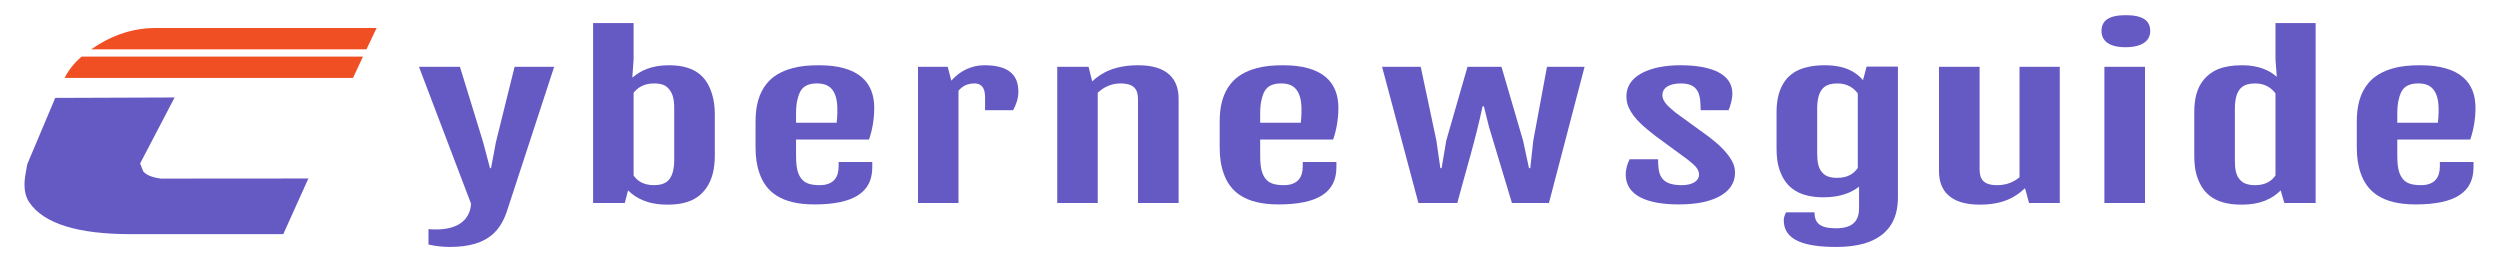
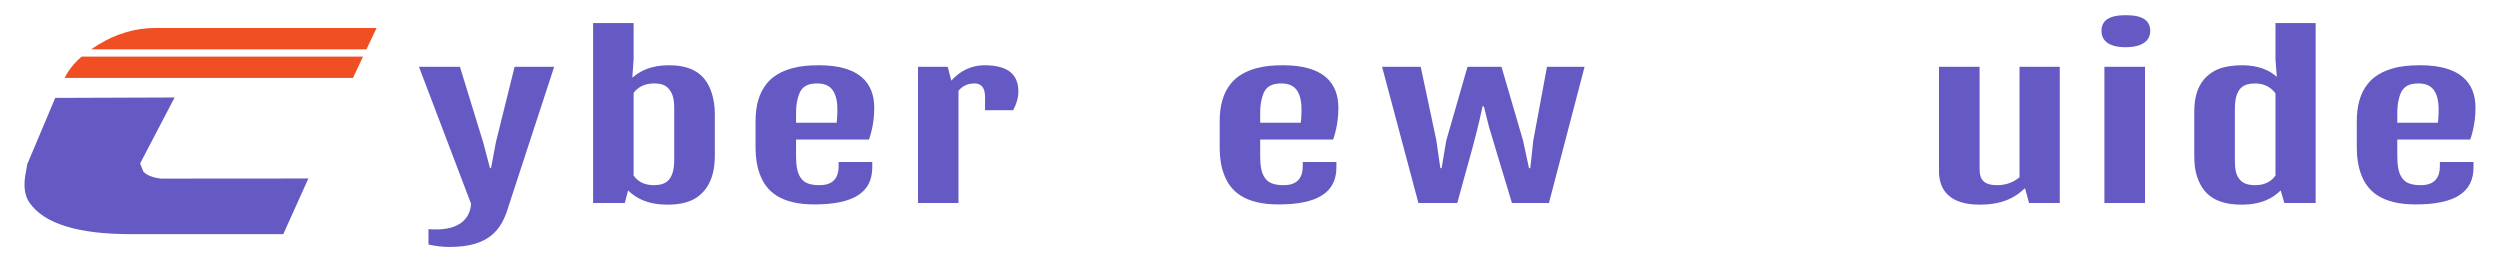
<svg xmlns="http://www.w3.org/2000/svg" width="716px" height="75px" viewBox="0 0 716 75" version="1.1">
  <g id="surface1">
    <path style=" stroke:none;fill-rule:nonzero;fill:rgb(39.608%,34.902%,76.863%);fill-opacity:1;" d="M 88.32 51.117 L 81.133 67.059 L 37.426 67.059 C 22.242 67.059 12.57 64.043 8.422 58.008 C 7.152 56.199 6.742 53.68 7.199 50.469 C 7.297 49.824 7.496 48.684 7.801 47.051 L 15.82 28.039 L 50.012 27.914 L 40.133 46.809 C 40.43 47.562 40.734 48.312 41.012 49.059 C 41.859 50.121 43.559 50.828 46.113 51.148 Z M 88.32 51.117 " />
    <path style=" stroke:none;fill-rule:nonzero;fill:rgb(94.118%,30.588%,13.725%);fill-opacity:1;" d="M 107.859 8.02 L 104.949 14.129 L 26.09 14.129 C 26.738 13.68 27.406 13.242 28.121 12.812 C 33.352 9.617 38.789 8.02 44.434 8.02 Z M 103.961 16.215 L 101.098 22.316 L 18.508 22.316 C 19.578 20.133 21.219 18.07 23.363 16.215 Z M 103.961 16.215 " />
    <path style=" stroke:none;fill-rule:nonzero;fill:rgb(39.608%,34.902%,76.863%);fill-opacity:1;" d="M 128.801 70.727 C 140.234 70.727 143.621 65.625 145.484 59.574 L 158.711 19.141 L 147.379 19.141 L 142.027 40.727 L 140.633 48.156 L 140.332 48.156 L 138.371 40.727 L 131.727 19.141 L 119.996 19.141 L 134.914 58.363 C 134.617 63.113 130.859 66.324 122.719 65.625 L 122.719 70.027 C 124.781 70.504 126.84 70.727 128.801 70.727 Z M 128.801 70.727 " />
    <path style=" stroke:none;fill-rule:nonzero;fill:rgb(39.608%,34.902%,76.863%);fill-opacity:1;" d="M 191.203 58.609 C 197.117 58.609 200.207 56.695 202.168 54.02 C 203.961 51.531 204.727 48.383 204.727 44.492 L 204.727 32.723 C 204.727 30.52 204.426 28.605 203.961 27.043 C 202.633 22.617 199.742 18.688 191.602 18.688 C 186.449 18.688 183.359 20.312 181.199 22.168 L 181.098 22.168 L 181.465 17 L 181.465 6.609 L 169.867 6.609 L 169.867 58.137 L 178.938 58.137 L 179.871 54.535 C 182.129 56.734 185.418 58.609 191.203 58.609 Z M 181.465 50.254 L 181.465 26.57 C 182.496 25.293 184.188 23.895 187.281 23.895 C 189.34 23.895 190.57 24.367 191.402 25.293 C 192.73 26.691 193.094 28.547 193.094 30.973 L 193.094 45.953 C 193.094 47.395 192.895 48.566 192.629 49.492 C 191.965 51.469 190.836 53.031 187.281 53.031 C 184.09 53.031 182.395 51.633 181.465 50.254 Z M 181.465 50.254 " />
    <path style=" stroke:none;fill-rule:nonzero;fill:rgb(39.608%,34.902%,76.863%);fill-opacity:1;" d="M 249.82 47.93 L 249.82 46.406 L 240.184 46.406 L 240.184 47.641 C 240.184 50.418 239.051 53.031 234.734 53.031 C 231.84 53.031 230.348 52.332 229.414 51.055 C 228.086 49.266 227.988 46.758 227.988 43.918 L 227.988 39.965 L 248.891 39.965 C 249.82 37.25 250.383 34.184 250.383 30.871 C 250.383 23.566 245.898 18.688 234.566 18.688 C 231.641 18.688 229.117 18.914 226.855 19.555 C 223.699 20.418 221.242 21.879 219.578 23.957 C 217.32 26.754 216.387 30.336 216.387 34.82 L 216.387 42.188 C 216.387 45.09 216.754 47.516 217.52 49.617 C 219.281 54.762 223.5 58.547 233.238 58.547 C 244.504 58.547 249.82 55.07 249.82 47.93 Z M 239.617 35.152 L 227.988 35.152 L 227.988 32.785 C 227.988 31.098 228.086 29.699 228.387 28.547 C 228.949 26.117 229.879 23.895 234 23.895 C 235.961 23.895 237.359 24.43 238.289 25.582 C 239.25 26.754 239.816 28.605 239.816 31.16 L 239.816 32.145 C 239.816 33.133 239.719 34.285 239.617 35.152 Z M 239.617 35.152 " />
    <path style=" stroke:none;fill-rule:nonzero;fill:rgb(39.608%,34.902%,76.863%);fill-opacity:1;" d="M 279.031 23.895 C 281.723 23.895 282.121 26.055 282.121 27.906 L 282.121 31.57 L 290.164 31.57 C 290.996 30.047 291.66 28.195 291.66 26.281 C 291.66 21.652 289.137 18.688 281.922 18.688 C 280.129 18.688 278.535 19.039 276.871 19.781 C 275.176 20.539 273.781 21.652 272.453 23.094 L 271.422 19.141 L 262.914 19.141 L 262.914 58.137 L 274.512 58.137 L 274.512 25.992 C 275.375 24.945 276.773 23.895 279.031 23.895 Z M 279.031 23.895 " />
-     <path style=" stroke:none;fill-rule:nonzero;fill:rgb(39.608%,34.902%,76.863%);fill-opacity:1;" d="M 320.871 23.895 C 324.891 23.895 325.922 25.645 325.922 28.484 L 325.922 58.137 L 337.555 58.137 L 337.555 28.258 C 337.555 22.68 334.363 18.688 326.023 18.688 C 319.477 18.688 315.52 20.707 312.797 23.32 L 312.797 23.258 L 311.766 19.141 L 302.793 19.141 L 302.793 58.137 L 314.391 58.137 L 314.391 26.57 C 315.719 25.293 317.945 23.895 320.871 23.895 Z M 320.871 23.895 " />
    <path style=" stroke:none;fill-rule:nonzero;fill:rgb(39.608%,34.902%,76.863%);fill-opacity:1;" d="M 382.746 47.93 L 382.746 46.406 L 373.109 46.406 L 373.109 47.641 C 373.109 50.418 371.98 53.031 367.66 53.031 C 364.77 53.031 363.273 52.332 362.34 51.055 C 361.012 49.266 360.914 46.758 360.914 43.918 L 360.914 39.965 L 381.816 39.965 C 382.746 37.25 383.312 34.184 383.312 30.871 C 383.312 23.566 378.824 18.688 367.492 18.688 C 364.566 18.688 362.043 18.914 359.781 19.555 C 356.625 20.418 354.168 21.879 352.504 23.957 C 350.246 26.754 349.316 30.336 349.316 34.82 L 349.316 42.188 C 349.316 45.09 349.68 47.516 350.445 49.617 C 352.207 54.762 356.426 58.547 366.164 58.547 C 377.43 58.547 382.746 55.07 382.746 47.93 Z M 372.543 35.152 L 360.914 35.152 L 360.914 32.785 C 360.914 31.098 361.012 29.699 361.312 28.547 C 361.875 26.117 362.809 23.895 366.926 23.895 C 368.887 23.895 370.285 24.43 371.215 25.582 C 372.18 26.754 372.742 28.605 372.742 31.16 L 372.742 32.145 C 372.742 33.133 372.645 34.285 372.543 35.152 Z M 372.543 35.152 " />
    <path style=" stroke:none;fill-rule:nonzero;fill:rgb(39.608%,34.902%,76.863%);fill-opacity:1;" d="M 395.832 19.141 L 406.234 58.137 L 417.367 58.137 C 419.824 48.918 422.617 39.926 424.609 30.457 L 424.977 30.457 L 426.473 36.426 L 433.02 58.137 L 443.617 58.137 L 453.82 19.141 L 443.055 19.141 L 439.133 40.273 L 438.27 48.156 L 437.902 48.156 L 436.207 40.273 L 430.027 19.141 L 420.289 19.141 L 414.207 40.273 L 412.879 48.156 L 412.516 48.156 L 411.383 40.273 L 406.898 19.141 Z M 395.832 19.141 " />
-     <path style=" stroke:none;fill-rule:nonzero;fill:rgb(39.608%,34.902%,76.863%);fill-opacity:1;" d="M 480.891 58.547 C 483.418 58.547 485.777 58.301 487.738 57.91 C 493.254 56.695 496.91 53.957 496.91 49.43 C 496.91 48.277 496.645 47.23 496.078 46.18 C 494.582 43.402 491.859 41.016 489.234 39.039 L 479.961 32.312 C 478.832 31.387 477.902 30.582 477.234 29.82 C 476.57 29.059 476.105 28.195 476.105 27.27 C 476.105 25.172 478 23.895 481.457 23.895 C 487.074 23.895 486.973 27.969 487.074 31.57 L 495.047 31.57 C 495.613 30.293 496.145 28.422 496.145 26.754 C 496.145 21.242 490.262 18.688 481.258 18.688 C 479.195 18.688 477.234 18.852 475.375 19.203 C 469.727 20.312 465.805 23.031 465.805 27.559 C 465.805 28.711 466.004 29.758 466.469 30.809 C 467.965 34.121 471.156 36.613 474.246 39.039 L 482.652 45.191 C 483.316 45.664 483.883 46.117 484.348 46.531 C 485.477 47.457 486.605 48.504 486.605 50.008 C 486.605 51.816 484.746 53.031 481.621 53.031 C 475.273 53.031 474.875 49.656 474.875 45.605 L 466.734 45.605 C 466.168 46.652 465.605 48.441 465.605 49.945 C 465.605 55.871 471.422 58.547 480.891 58.547 Z M 480.891 58.547 " />
-     <path style=" stroke:none;fill-rule:nonzero;fill:rgb(39.608%,34.902%,76.863%);fill-opacity:1;" d="M 510.867 63.074 C 510.867 68.816 516.781 70.727 525.953 70.727 C 529.043 70.727 531.668 70.379 533.93 69.742 C 540.773 67.703 543.566 62.949 543.566 56.57 L 543.566 19.078 L 534.594 19.078 L 533.562 22.969 C 531.57 20.602 528.41 18.688 522.598 18.688 C 520.438 18.688 518.641 18.914 516.98 19.387 C 514.453 20.066 512.66 21.301 511.332 23.031 C 509.57 25.418 508.805 28.379 508.805 32.145 L 508.805 42.414 C 508.805 44.617 509.004 46.469 509.469 48.031 C 510.867 52.621 513.891 56.508 522.297 56.508 C 527.082 56.508 530.371 55.109 532.434 53.445 L 532.434 59.574 C 532.434 62.887 531.039 65.379 525.852 65.379 C 521.199 65.379 519.672 63.875 519.672 60.809 L 511.531 60.809 C 511.164 61.512 510.867 62.312 510.867 63.074 Z M 532.066 26.754 L 532.066 48.094 C 531.105 49.492 529.441 50.934 526.25 50.934 C 524.191 50.934 522.863 50.48 522.031 49.555 C 520.703 48.219 520.438 46.242 520.438 43.812 L 520.438 30.973 C 520.438 29.531 520.637 28.32 520.902 27.395 C 521.566 25.418 522.695 23.895 526.25 23.895 C 529.242 23.895 531.039 25.355 532.066 26.754 Z M 532.066 26.754 " />
    <path style=" stroke:none;fill-rule:nonzero;fill:rgb(39.608%,34.902%,76.863%);fill-opacity:1;" d="M 566.957 58.609 C 573.504 58.609 577.16 56.57 579.883 53.957 L 579.984 53.957 L 581.113 58.137 L 589.918 58.137 L 589.918 19.141 L 578.387 19.141 L 578.387 50.77 C 576.992 51.922 574.934 53.031 572.008 53.031 C 567.988 53.031 566.957 51.281 566.957 48.441 L 566.957 19.141 L 555.324 19.141 L 555.324 49.02 C 555.324 54.656 558.617 58.609 566.957 58.609 Z M 566.957 58.609 " />
    <path style=" stroke:none;fill-rule:nonzero;fill:rgb(39.608%,34.902%,76.863%);fill-opacity:1;" d="M 615.824 8.875 C 615.824 5.809 613.566 4.348 608.812 4.348 C 604.027 4.348 601.867 5.871 601.867 8.875 C 601.867 11.773 604.195 13.523 608.715 13.523 C 613.398 13.523 615.824 11.773 615.824 8.875 Z M 602.699 19.141 L 602.699 58.137 L 614.332 58.137 L 614.332 19.141 Z M 602.699 19.141 " />
    <path style=" stroke:none;fill-rule:nonzero;fill:rgb(39.608%,34.902%,76.863%);fill-opacity:1;" d="M 653.195 54.535 L 654.227 58.137 L 663.199 58.137 L 663.199 6.609 L 651.699 6.609 L 651.699 17 L 652.066 21.941 L 651.969 21.941 C 650.105 20.191 646.816 18.688 642.23 18.688 C 636.414 18.688 633.324 20.254 631.164 22.805 C 629.203 25.172 628.438 28.258 628.438 32.145 L 628.438 44.492 C 628.438 46.715 628.637 48.566 629.105 50.129 C 630.5 54.719 633.523 58.609 641.93 58.609 C 647.746 58.609 650.938 56.734 653.195 54.535 Z M 651.699 26.754 L 651.699 50.254 C 650.738 51.633 649.074 53.031 645.887 53.031 C 643.824 53.031 642.496 52.516 641.664 51.633 C 640.336 50.297 640.07 48.383 640.07 45.953 L 640.07 30.973 C 640.07 29.531 640.27 28.32 640.535 27.395 C 641.199 25.418 642.328 23.895 645.887 23.895 C 648.875 23.895 650.672 25.355 651.699 26.754 Z M 651.699 26.754 " />
    <path style=" stroke:none;fill-rule:nonzero;fill:rgb(39.608%,34.902%,76.863%);fill-opacity:1;" d="M 708.414 47.93 L 708.414 46.406 L 698.777 46.406 L 698.777 47.641 C 698.777 50.418 697.648 53.031 693.328 53.031 C 690.438 53.031 688.941 52.332 688.012 51.055 C 686.684 49.266 686.582 46.758 686.582 43.918 L 686.582 39.965 L 707.484 39.965 C 708.414 37.25 708.98 34.184 708.98 30.871 C 708.98 23.566 704.496 18.688 693.164 18.688 C 690.238 18.688 687.711 18.914 685.453 19.555 C 682.297 20.418 679.836 21.879 678.176 23.957 C 675.914 26.754 674.984 30.336 674.984 34.82 L 674.984 42.188 C 674.984 45.09 675.352 47.516 676.113 49.617 C 677.875 54.762 682.098 58.547 691.832 58.547 C 703.098 58.547 708.414 55.07 708.414 47.93 Z M 698.215 35.152 L 686.582 35.152 L 686.582 32.785 C 686.582 31.098 686.684 29.699 686.98 28.547 C 687.547 26.117 688.477 23.895 692.598 23.895 C 694.559 23.895 695.953 24.43 696.883 25.582 C 697.848 26.754 698.414 28.605 698.414 31.16 L 698.414 32.145 C 698.414 33.133 698.312 34.285 698.215 35.152 Z M 698.215 35.152 " />
  </g>
</svg>